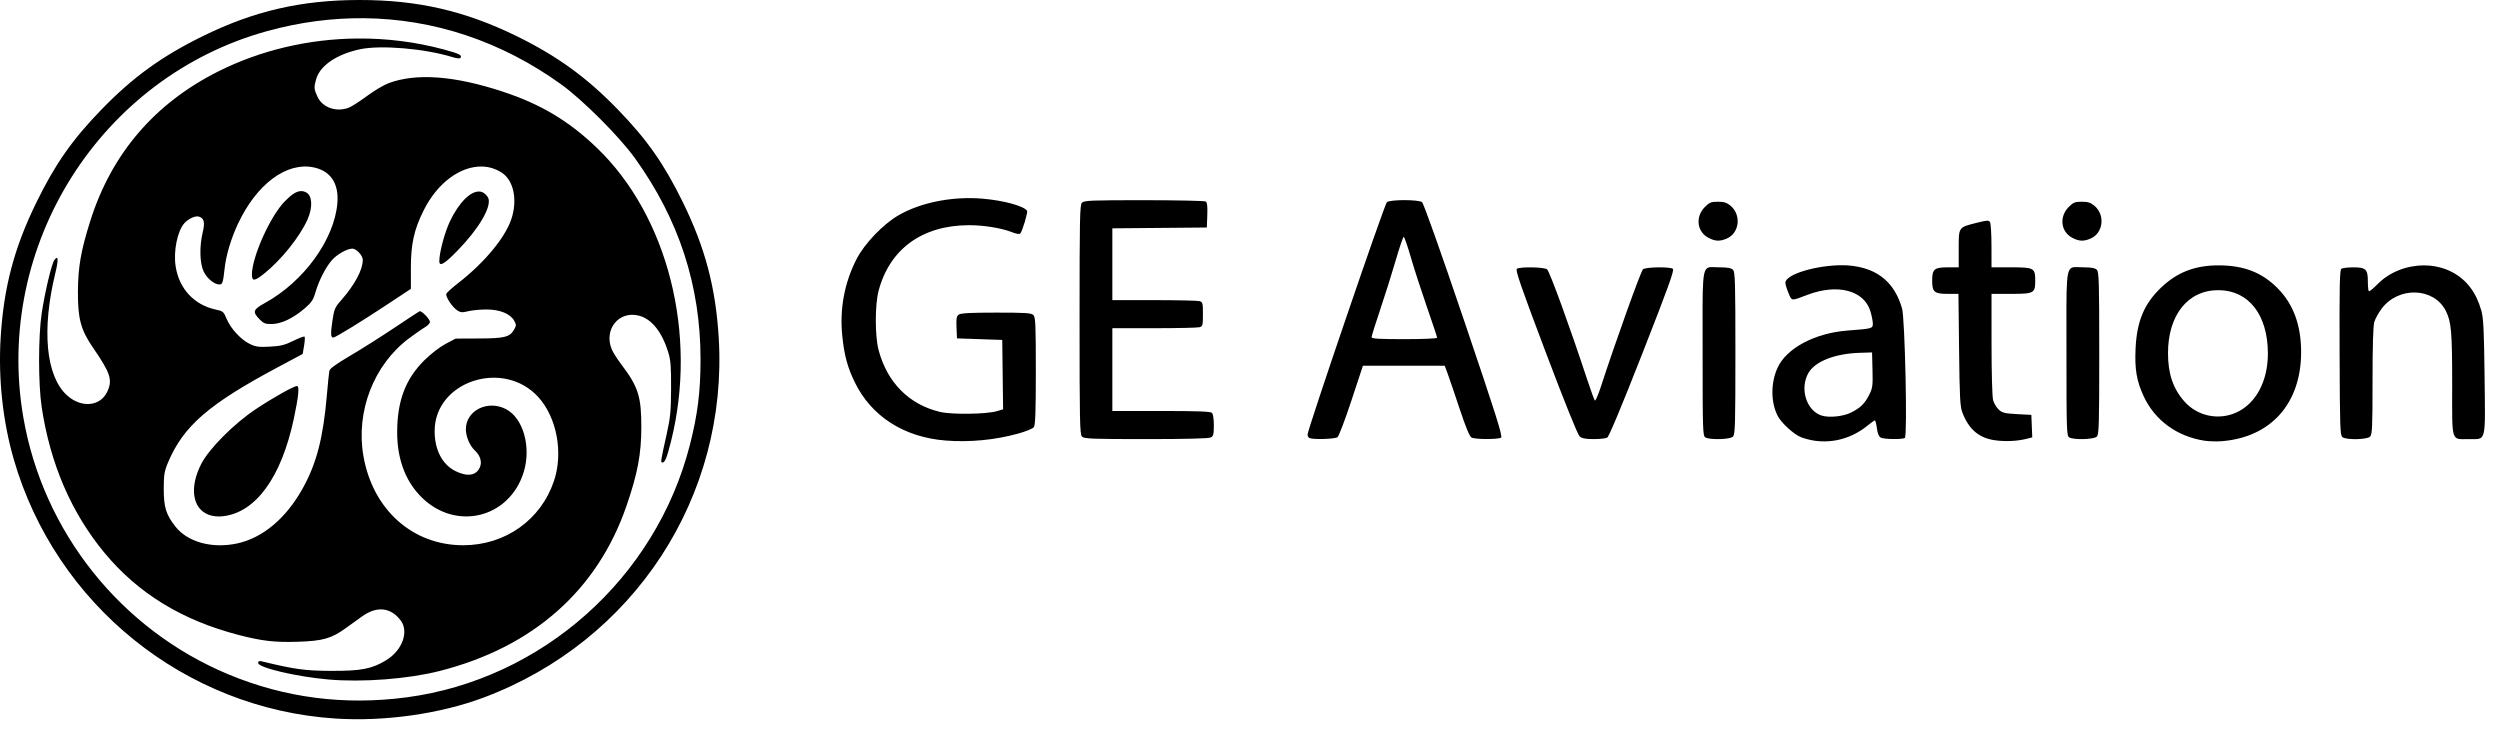
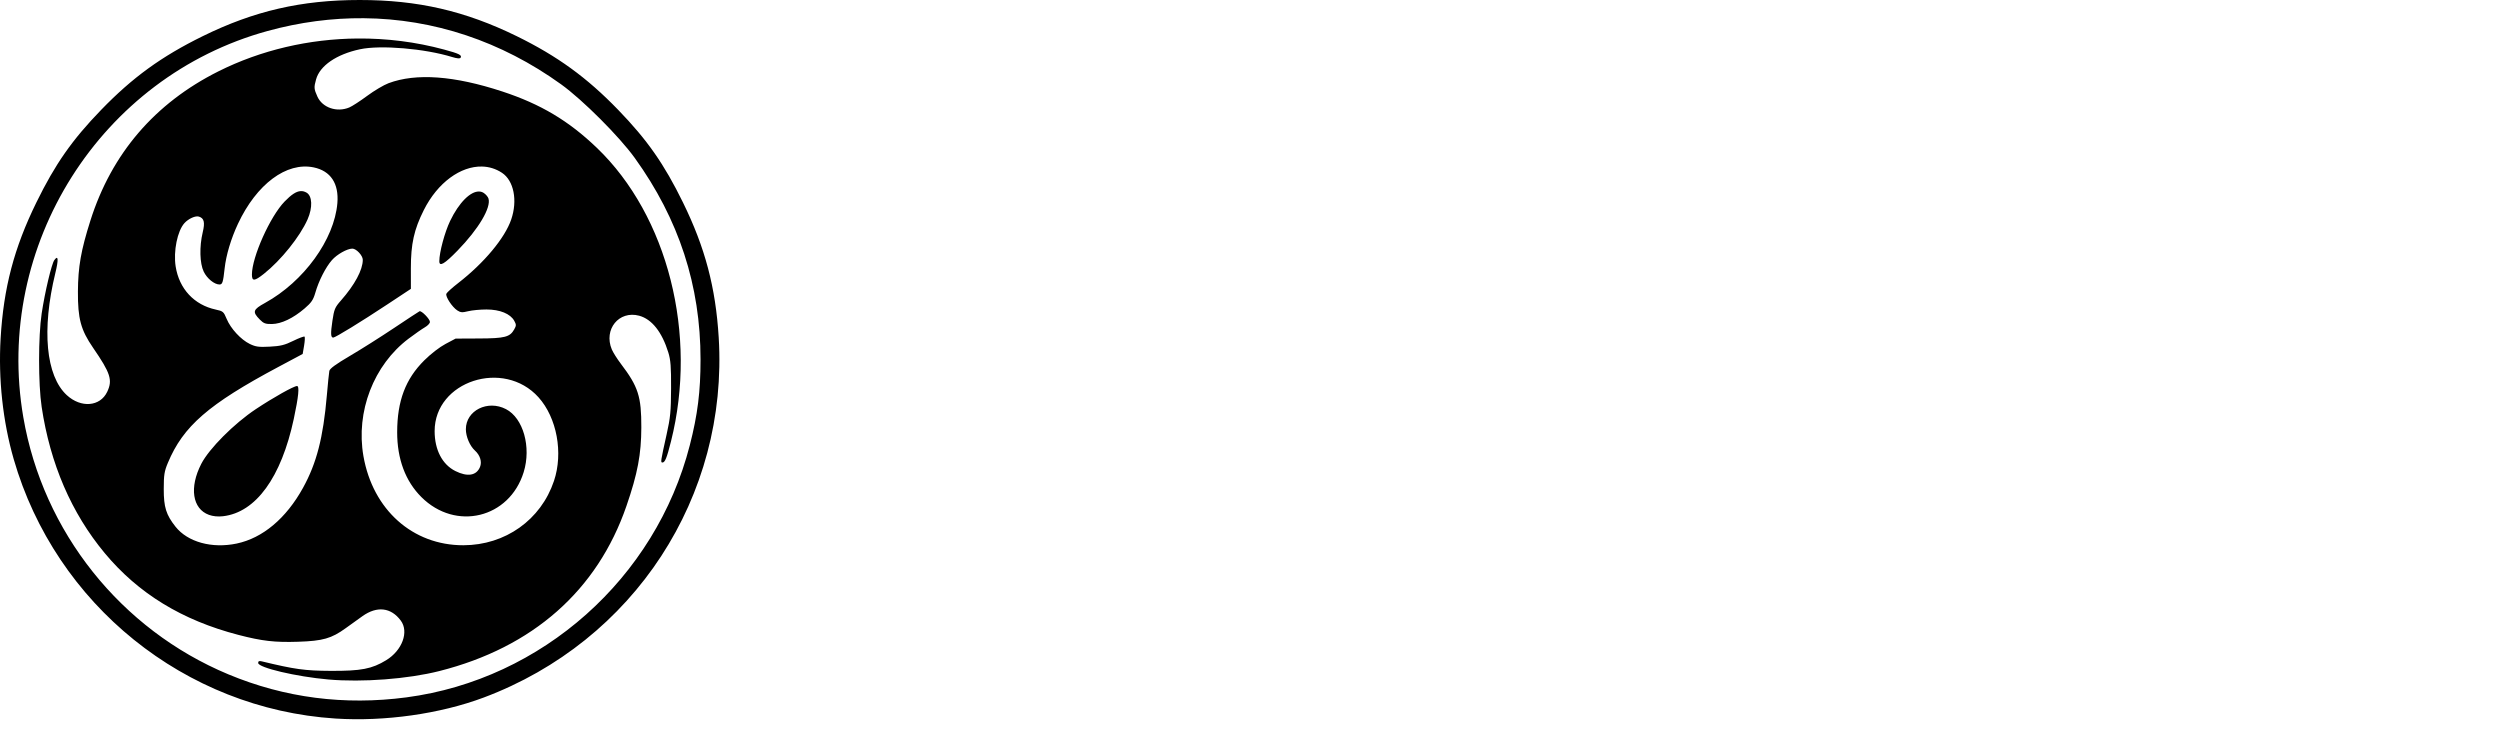
<svg xmlns="http://www.w3.org/2000/svg" width="130px" height="38px" viewBox="0 0 130 38" version="1.1">
  <title>ge-aviation</title>
  <g id="Symbols" stroke="none" stroke-width="1" fill="none" fill-rule="evenodd">
    <g id="Client-Logos" transform="translate(0, -63)" fill="#000000" fill-rule="nonzero">
      <g id="ge-aviation" transform="translate(0, 63)">
        <path d="M18.703,0 C15.675,0 13.212,0.568 10.542,1.881 C8.394,2.937 6.893,4.026 5.263,5.71 C3.75,7.273 2.871,8.528 1.89,10.531 C0.731,12.896 0.185,14.972 0.032,17.596 C-0.092,19.711 0.147,21.913 0.712,23.873 C2.892,31.434 9.619,36.859 17.442,37.364 C20.007,37.529 22.882,37.122 25.15,36.273 C32.972,33.343 37.881,25.822 37.373,17.547 C37.213,14.944 36.667,12.879 35.516,10.531 C34.535,8.528 33.656,7.273 32.143,5.71 C30.514,4.027 28.982,2.916 26.864,1.878 C24.183,0.565 21.726,0 18.703,0 L18.703,0 Z M18.914,0.947 C22.547,0.979 26.063,2.142 29.178,4.385 C30.297,5.19 32.204,7.098 33.01,8.217 C35.304,11.403 36.428,14.847 36.428,18.692 C36.428,20.36 36.278,21.56 35.87,23.151 C34.097,30.07 28.185,35.33 21.135,36.263 C17.905,36.69 14.804,36.288 11.868,35.063 C6.281,32.731 2.237,27.659 1.212,21.696 C-0.323,12.769 5.23,3.99 13.916,1.611 C15.588,1.152 17.263,0.933 18.914,0.947 Z M18.593,2.002 C16.075,2.021 13.573,2.6 11.354,3.712 C8.05,5.367 5.805,7.985 4.701,11.47 C4.21,13.018 4.059,13.877 4.052,15.159 C4.044,16.572 4.201,17.154 4.838,18.081 C5.75,19.407 5.864,19.764 5.575,20.374 C5.208,21.147 4.212,21.228 3.472,20.546 C2.386,19.545 2.161,17.144 2.877,14.202 C3.051,13.487 3.033,13.241 2.826,13.524 C2.682,13.722 2.335,15.184 2.167,16.301 C1.988,17.496 1.988,19.966 2.166,21.158 C2.61,24.12 3.713,26.677 5.445,28.761 C7.191,30.861 9.466,32.253 12.399,33.015 C13.633,33.336 14.291,33.411 15.505,33.371 C16.791,33.329 17.236,33.202 17.98,32.663 C18.221,32.489 18.611,32.21 18.845,32.042 C19.603,31.501 20.333,31.585 20.841,32.271 C21.273,32.853 20.917,33.82 20.083,34.33 C19.339,34.785 18.781,34.892 17.2,34.885 C15.848,34.878 15.335,34.807 13.607,34.389 C13.476,34.357 13.425,34.381 13.425,34.473 C13.425,34.72 15.407,35.187 17.079,35.334 L17.079,35.334 C18.847,35.489 21.206,35.309 22.842,34.896 C27.703,33.667 31.061,30.705 32.575,26.312 C33.156,24.628 33.346,23.62 33.349,22.224 C33.353,20.616 33.189,20.106 32.285,18.917 C32.091,18.661 31.878,18.324 31.813,18.168 C31.379,17.128 32.186,16.135 33.236,16.417 C33.895,16.595 34.423,17.261 34.753,18.33 C34.874,18.723 34.901,19.072 34.896,20.194 C34.891,21.393 34.861,21.708 34.664,22.589 C34.353,23.989 34.343,24.051 34.444,24.051 C34.579,24.051 34.672,23.823 34.892,22.95 C36.291,17.395 34.731,11.227 31.032,7.683 C29.568,6.279 28.114,5.413 26.123,4.758 C23.624,3.936 21.636,3.79 20.205,4.326 C19.957,4.419 19.457,4.715 19.093,4.985 C18.729,5.255 18.311,5.526 18.163,5.588 C17.519,5.857 16.768,5.602 16.506,5.025 C16.326,4.628 16.319,4.547 16.436,4.128 C16.633,3.415 17.499,2.822 18.722,2.561 C19.795,2.332 22.09,2.526 23.514,2.966 C23.76,3.042 23.918,3.056 23.949,3.005 C24.035,2.866 23.882,2.79 23.087,2.575 C21.621,2.179 20.104,1.99 18.593,2.002 L18.593,2.002 Z M25.06,8.66 C25.426,8.668 25.781,8.773 26.103,8.986 C26.72,9.393 26.923,10.425 26.582,11.417 C26.25,12.382 25.176,13.671 23.834,14.713 C23.517,14.959 23.237,15.211 23.211,15.274 C23.152,15.418 23.509,15.965 23.778,16.141 C23.949,16.253 24.039,16.26 24.342,16.184 C24.54,16.134 24.971,16.093 25.299,16.093 C25.994,16.093 26.54,16.316 26.741,16.682 C26.851,16.882 26.85,16.929 26.739,17.129 C26.516,17.527 26.254,17.595 24.912,17.601 L23.692,17.607 L23.167,17.885 C22.859,18.048 22.401,18.402 22.062,18.739 C21.086,19.709 20.656,20.848 20.653,22.471 C20.651,23.865 21.08,25.018 21.911,25.847 C23.697,27.631 26.49,26.951 27.231,24.553 C27.634,23.249 27.211,21.742 26.311,21.275 C25.357,20.779 24.225,21.347 24.225,22.32 C24.225,22.703 24.431,23.188 24.696,23.428 C24.967,23.673 25.072,24.013 24.96,24.284 C24.774,24.733 24.312,24.809 23.681,24.495 C22.997,24.154 22.601,23.391 22.601,22.417 C22.601,19.817 26.193,18.648 28.002,20.659 C28.958,21.723 29.297,23.55 28.807,25.008 C28.127,27.034 26.274,28.349 24.096,28.353 C21.459,28.358 19.385,26.507 18.898,23.715 C18.496,21.406 19.428,18.982 21.247,17.61 C21.567,17.369 21.948,17.103 22.093,17.02 C22.238,16.938 22.357,16.812 22.357,16.741 C22.357,16.592 21.917,16.142 21.815,16.186 C21.778,16.202 21.182,16.594 20.489,17.057 C19.797,17.52 18.765,18.173 18.195,18.507 C17.465,18.936 17.149,19.166 17.125,19.289 C17.106,19.385 17.048,19.956 16.996,20.559 C16.807,22.757 16.465,24.082 15.758,25.365 C14.881,26.956 13.659,27.982 12.304,28.265 C11.016,28.534 9.76,28.187 9.127,27.388 C8.638,26.77 8.514,26.376 8.515,25.431 C8.516,24.696 8.545,24.509 8.729,24.069 C9.526,22.16 10.841,21.018 14.481,19.077 L15.739,18.406 L15.812,17.979 C15.852,17.744 15.863,17.53 15.838,17.505 C15.812,17.479 15.548,17.578 15.25,17.724 C14.805,17.943 14.589,17.997 14.032,18.026 C13.456,18.056 13.3,18.035 12.99,17.886 C12.525,17.661 11.996,17.087 11.785,16.58 C11.63,16.207 11.597,16.179 11.22,16.098 C10.097,15.857 9.316,15.018 9.134,13.855 C9.01,13.064 9.224,12.007 9.591,11.602 C9.8,11.371 10.165,11.206 10.343,11.263 C10.615,11.349 10.666,11.559 10.541,12.081 C10.363,12.825 10.386,13.697 10.594,14.127 C10.767,14.484 11.147,14.793 11.414,14.794 C11.567,14.794 11.602,14.683 11.681,13.957 C11.756,13.269 12.012,12.411 12.373,11.64 C13.341,9.573 14.899,8.412 16.31,8.704 C17.195,8.888 17.628,9.542 17.543,10.566 C17.384,12.455 15.799,14.642 13.784,15.751 C13.15,16.1 13.114,16.214 13.509,16.616 C13.708,16.819 13.804,16.854 14.142,16.849 C14.631,16.842 15.241,16.551 15.838,16.041 C16.192,15.738 16.289,15.596 16.399,15.215 C16.575,14.602 16.935,13.896 17.26,13.526 C17.524,13.226 18.046,12.932 18.321,12.928 C18.527,12.926 18.866,13.289 18.865,13.511 C18.864,14.037 18.447,14.811 17.722,15.635 C17.415,15.983 17.374,16.083 17.285,16.686 C17.187,17.351 17.197,17.555 17.328,17.555 C17.436,17.555 18.774,16.734 20.136,15.833 L21.366,15.02 L21.365,13.953 C21.364,12.682 21.53,11.936 22.036,10.928 C22.76,9.483 23.961,8.635 25.06,8.66 L25.06,8.66 Z M15.632,9.938 C15.402,9.951 15.147,10.122 14.803,10.476 C14.049,11.249 13.1,13.367 13.1,14.275 C13.1,14.637 13.229,14.629 13.722,14.239 C14.613,13.532 15.595,12.308 15.994,11.407 C16.266,10.792 16.241,10.184 15.936,10.014 C15.836,9.958 15.737,9.931 15.632,9.938 Z M24.921,9.959 C24.468,9.938 23.868,10.528 23.406,11.49 C23.125,12.076 22.844,13.122 22.844,13.583 C22.844,13.886 23.111,13.731 23.79,13.033 C24.885,11.909 25.549,10.79 25.4,10.322 C25.372,10.233 25.262,10.104 25.155,10.034 C25.083,9.987 25.005,9.962 24.921,9.959 Z M15.444,20.073 C15.274,20.075 14.206,20.674 13.303,21.275 C12.171,22.027 10.876,23.326 10.467,24.119 C9.835,25.347 10.002,26.46 10.867,26.773 C11.077,26.849 11.336,26.874 11.598,26.844 C13.305,26.645 14.627,24.826 15.278,21.777 C15.526,20.613 15.579,20.072 15.444,20.073 Z" id="path11958" />
-         <path d="M50.519,10.303 C49.132,10.284 47.738,10.607 46.717,11.198 C45.928,11.655 44.96,12.663 44.551,13.454 C43.909,14.696 43.653,16.069 43.8,17.484 C43.903,18.479 44.068,19.093 44.444,19.869 C45.305,21.646 47.003,22.737 49.174,22.908 C50.42,23.006 51.731,22.881 52.941,22.548 C53.337,22.439 53.705,22.288 53.761,22.211 C53.838,22.105 53.863,21.395 53.863,19.291 C53.863,16.872 53.847,16.494 53.736,16.383 C53.627,16.275 53.336,16.256 51.802,16.256 C50.468,16.256 49.96,16.283 49.855,16.359 C49.739,16.444 49.718,16.566 49.738,17.029 L49.763,17.596 L50.94,17.636 L52.117,17.677 L52.139,19.479 L52.161,21.282 L51.855,21.376 C51.325,21.54 49.515,21.567 48.89,21.421 C47.279,21.044 46.136,19.896 45.687,18.205 C45.494,17.481 45.494,15.843 45.687,15.119 C46.265,12.944 47.958,11.715 50.385,11.71 C51.16,11.708 52.089,11.86 52.63,12.077 C52.833,12.158 53.011,12.187 53.052,12.146 C53.157,12.041 53.457,11.042 53.407,10.963 C53.255,10.716 52.196,10.425 51.112,10.332 C50.915,10.315 50.717,10.306 50.519,10.303 L50.519,10.303 Z M73.027,10.407 C72.615,10.407 72.205,10.442 72.119,10.511 C71.994,10.61 67.992,22.337 67.992,22.603 C67.992,22.677 68.038,22.757 68.094,22.779 C68.312,22.867 69.426,22.831 69.551,22.732 C69.622,22.676 69.948,21.817 70.276,20.823 L70.872,19.017 L72.999,19.017 L75.126,19.017 L75.283,19.443 C75.37,19.677 75.65,20.5 75.905,21.271 C76.22,22.22 76.419,22.698 76.52,22.753 C76.707,22.853 77.899,22.856 78.055,22.757 C78.15,22.697 77.802,21.595 76.126,16.648 C74.893,13.009 74.027,10.572 73.944,10.511 C73.851,10.442 73.438,10.407 73.027,10.407 Z M59.492,10.41 C56.781,10.409 56.376,10.425 56.264,10.537 C56.151,10.65 56.137,11.314 56.137,16.621 C56.137,21.928 56.151,22.592 56.264,22.705 C56.376,22.817 56.792,22.833 59.599,22.833 C61.654,22.833 62.862,22.803 62.963,22.749 C63.095,22.679 63.12,22.576 63.12,22.116 C63.12,21.797 63.079,21.525 63.023,21.469 C62.951,21.397 62.252,21.371 60.384,21.371 L57.842,21.371 L57.842,19.22 L57.842,17.068 L60.014,17.067 C61.209,17.066 62.269,17.043 62.369,17.017 C62.539,16.971 62.552,16.922 62.552,16.337 C62.552,15.752 62.539,15.703 62.369,15.657 C62.269,15.63 61.209,15.608 60.014,15.607 L57.842,15.606 L57.842,13.74 L57.842,11.873 L60.298,11.852 L62.755,11.83 L62.779,11.188 C62.796,10.728 62.773,10.526 62.698,10.478 C62.64,10.442 61.197,10.411 59.492,10.41 L59.492,10.41 Z M89.334,10.49 C88.98,10.49 88.89,10.526 88.656,10.76 C88.14,11.276 88.241,12.068 88.861,12.378 C89.203,12.549 89.429,12.557 89.781,12.41 C90.449,12.13 90.565,11.183 89.989,10.699 C89.796,10.536 89.653,10.49 89.334,10.49 Z M108.254,10.49 C107.9,10.49 107.81,10.526 107.576,10.76 C107.06,11.276 107.161,12.068 107.781,12.378 C108.123,12.549 108.349,12.557 108.701,12.41 C109.369,12.13 109.485,11.183 108.909,10.699 C108.716,10.536 108.573,10.49 108.254,10.49 L108.254,10.49 Z M103.316,11.478 C103.221,11.482 103.07,11.515 102.813,11.58 C101.829,11.827 101.853,11.792 101.853,12.928 L101.853,13.901 L101.291,13.901 C100.583,13.901 100.473,13.994 100.473,14.591 C100.473,15.187 100.584,15.281 101.284,15.281 L101.839,15.281 L101.872,18.184 C101.9,20.684 101.924,21.138 102.044,21.453 C102.384,22.34 102.918,22.787 103.772,22.899 L103.772,22.899 C104.302,22.968 104.902,22.939 105.369,22.821 L105.677,22.744 L105.654,22.159 L105.63,21.574 L104.885,21.534 C104.239,21.499 104.112,21.467 103.931,21.296 C103.816,21.188 103.685,20.969 103.641,20.809 C103.595,20.645 103.56,19.383 103.56,17.9 L103.559,15.281 L104.568,15.281 C105.77,15.281 105.832,15.247 105.832,14.591 C105.832,13.935 105.77,13.901 104.568,13.901 L103.559,13.901 L103.557,12.784 C103.557,12.17 103.522,11.614 103.481,11.549 C103.449,11.498 103.41,11.473 103.316,11.478 Z M72.993,12.317 C73.028,12.317 73.193,12.792 73.361,13.373 C73.529,13.954 73.906,15.118 74.199,15.961 C74.492,16.804 74.732,17.526 74.732,17.565 C74.732,17.604 73.965,17.636 73.027,17.636 C71.693,17.636 71.322,17.613 71.322,17.532 C71.322,17.474 71.525,16.826 71.773,16.09 C72.021,15.355 72.383,14.205 72.578,13.535 C72.772,12.866 72.959,12.317 72.993,12.317 Z M95.784,13.792 C94.475,13.789 92.84,14.259 92.84,14.705 C92.84,14.791 92.914,15.033 93.003,15.243 C93.185,15.667 93.116,15.661 94,15.327 C95.566,14.736 96.94,15.103 97.265,16.198 C97.332,16.425 97.387,16.711 97.387,16.834 C97.387,17.083 97.353,17.092 96.077,17.188 C94.369,17.317 92.878,18.115 92.423,19.144 C92.075,19.931 92.08,20.92 92.435,21.616 C92.623,21.986 93.249,22.565 93.637,22.728 C93.801,22.797 94.119,22.881 94.342,22.915 C95.325,23.061 96.318,22.78 97.111,22.131 C97.295,21.981 97.467,21.859 97.494,21.859 C97.522,21.859 97.568,22.043 97.598,22.267 C97.634,22.539 97.702,22.703 97.799,22.755 C97.969,22.846 98.932,22.858 99.054,22.771 C99.191,22.672 99.058,16.562 98.907,16.04 C98.526,14.717 97.682,13.995 96.32,13.823 C96.152,13.802 95.972,13.792 95.784,13.792 L95.784,13.792 Z M115.372,13.799 C114.138,13.796 113.206,14.158 112.363,14.968 C111.497,15.8 111.119,16.701 111.051,18.1 C110.998,19.186 111.101,19.803 111.469,20.6 C112.046,21.852 113.201,22.697 114.635,22.917 C114.862,22.952 115.268,22.963 115.536,22.942 C118.085,22.739 119.653,20.984 119.658,18.326 C119.661,16.91 119.254,15.805 118.424,14.975 C117.611,14.162 116.674,13.801 115.372,13.799 L115.372,13.799 Z M126.01,13.801 C125.129,13.809 124.24,14.153 123.623,14.786 C123.406,15.009 123.206,15.169 123.178,15.142 C123.151,15.114 123.128,14.881 123.128,14.624 C123.128,14.003 123.021,13.9 122.371,13.902 C122.095,13.903 121.819,13.935 121.757,13.974 C121.664,14.034 121.647,14.761 121.659,18.338 C121.672,22.22 121.686,22.64 121.807,22.732 C122.01,22.885 123.084,22.865 123.244,22.705 C123.355,22.594 123.372,22.218 123.372,19.812 C123.372,17.991 123.403,16.941 123.464,16.74 C123.514,16.571 123.688,16.259 123.849,16.045 C124.732,14.878 126.565,14.945 127.183,16.167 C127.468,16.73 127.513,17.255 127.513,19.992 C127.513,23.079 127.437,22.833 128.395,22.833 C129.297,22.833 129.239,23.065 129.198,19.592 C129.168,17.11 129.14,16.541 129.024,16.134 C128.759,15.204 128.264,14.551 127.525,14.157 C127.063,13.911 126.538,13.796 126.01,13.801 L126.01,13.801 Z M88.974,13.889 C88.474,13.912 88.536,14.348 88.536,18.366 C88.536,22.372 88.546,22.668 88.678,22.745 C88.915,22.883 89.966,22.854 90.114,22.705 C90.227,22.593 90.241,22.087 90.241,18.367 C90.241,14.647 90.227,14.141 90.114,14.028 C90.022,13.937 89.826,13.901 89.418,13.901 C89.235,13.901 89.09,13.884 88.974,13.889 Z M107.894,13.889 C107.394,13.912 107.456,14.348 107.456,18.366 C107.456,22.372 107.466,22.668 107.598,22.745 C107.835,22.883 108.886,22.854 109.034,22.705 C109.147,22.593 109.161,22.087 109.161,18.367 C109.161,14.647 109.147,14.141 109.034,14.028 C108.942,13.937 108.746,13.901 108.338,13.901 C108.155,13.901 108.01,13.884 107.894,13.889 Z M79.669,13.903 C79.321,13.896 78.97,13.919 78.88,13.976 C78.787,14.035 79.066,14.843 80.371,18.299 C81.351,20.893 82.041,22.604 82.14,22.691 C82.261,22.797 82.445,22.833 82.867,22.833 C83.177,22.833 83.496,22.799 83.574,22.757 C83.666,22.708 84.324,21.132 85.409,18.364 C86.779,14.869 87.079,14.034 86.986,13.976 C86.809,13.863 85.583,13.885 85.436,14.002 C85.327,14.09 84.003,17.782 83.236,20.137 C83.101,20.552 82.963,20.863 82.931,20.827 C82.899,20.791 82.716,20.287 82.524,19.707 C81.611,16.937 80.578,14.101 80.447,14.005 C80.364,13.945 80.018,13.909 79.669,13.903 L79.669,13.903 Z M115.373,15.089 C116.935,15.099 117.928,16.377 117.93,18.38 C117.932,19.831 117.3,21.004 116.271,21.459 C115.352,21.865 114.277,21.637 113.605,20.894 C113.007,20.232 112.736,19.444 112.736,18.367 C112.736,16.372 113.777,15.078 115.373,15.089 Z M97.347,18.326 L97.37,19.237 C97.391,20.067 97.375,20.183 97.195,20.537 C96.961,20.995 96.744,21.207 96.256,21.452 C95.851,21.656 95.124,21.732 94.733,21.612 C93.932,21.365 93.57,20.203 94.041,19.389 C94.386,18.792 95.419,18.387 96.697,18.347 L97.347,18.326 Z" id="path11958-8" />
      </g>
    </g>
  </g>
</svg>